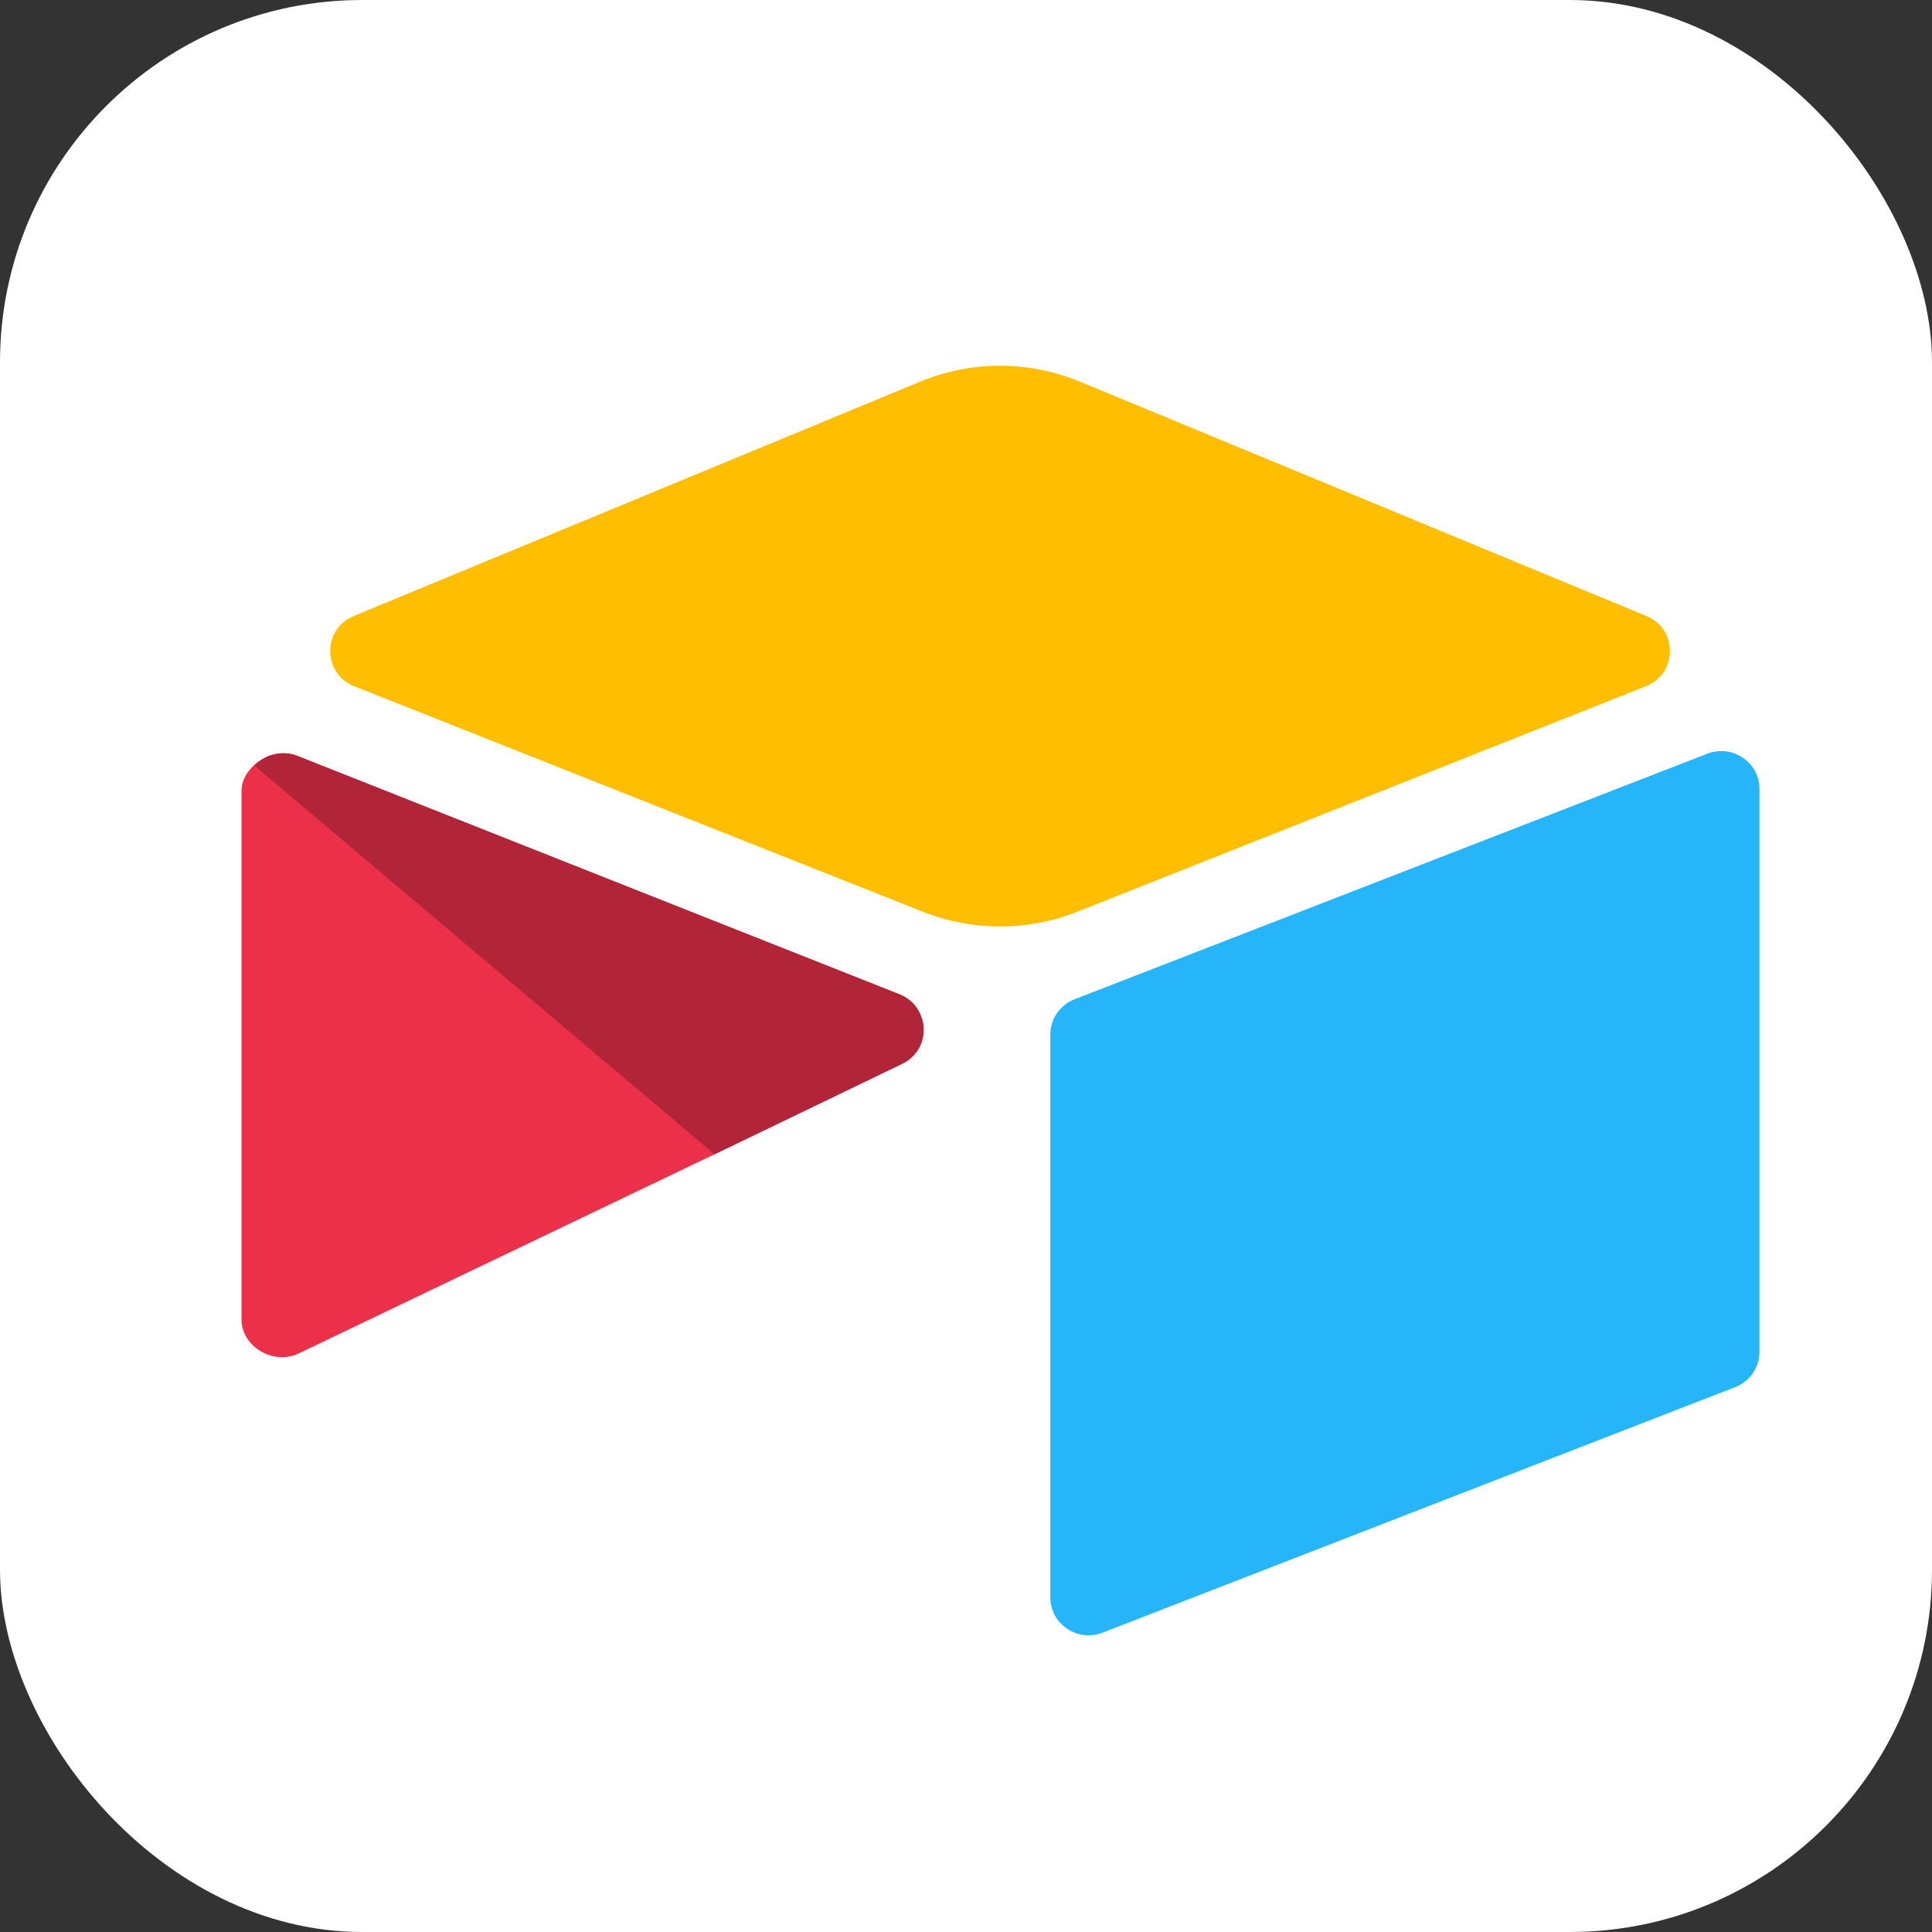
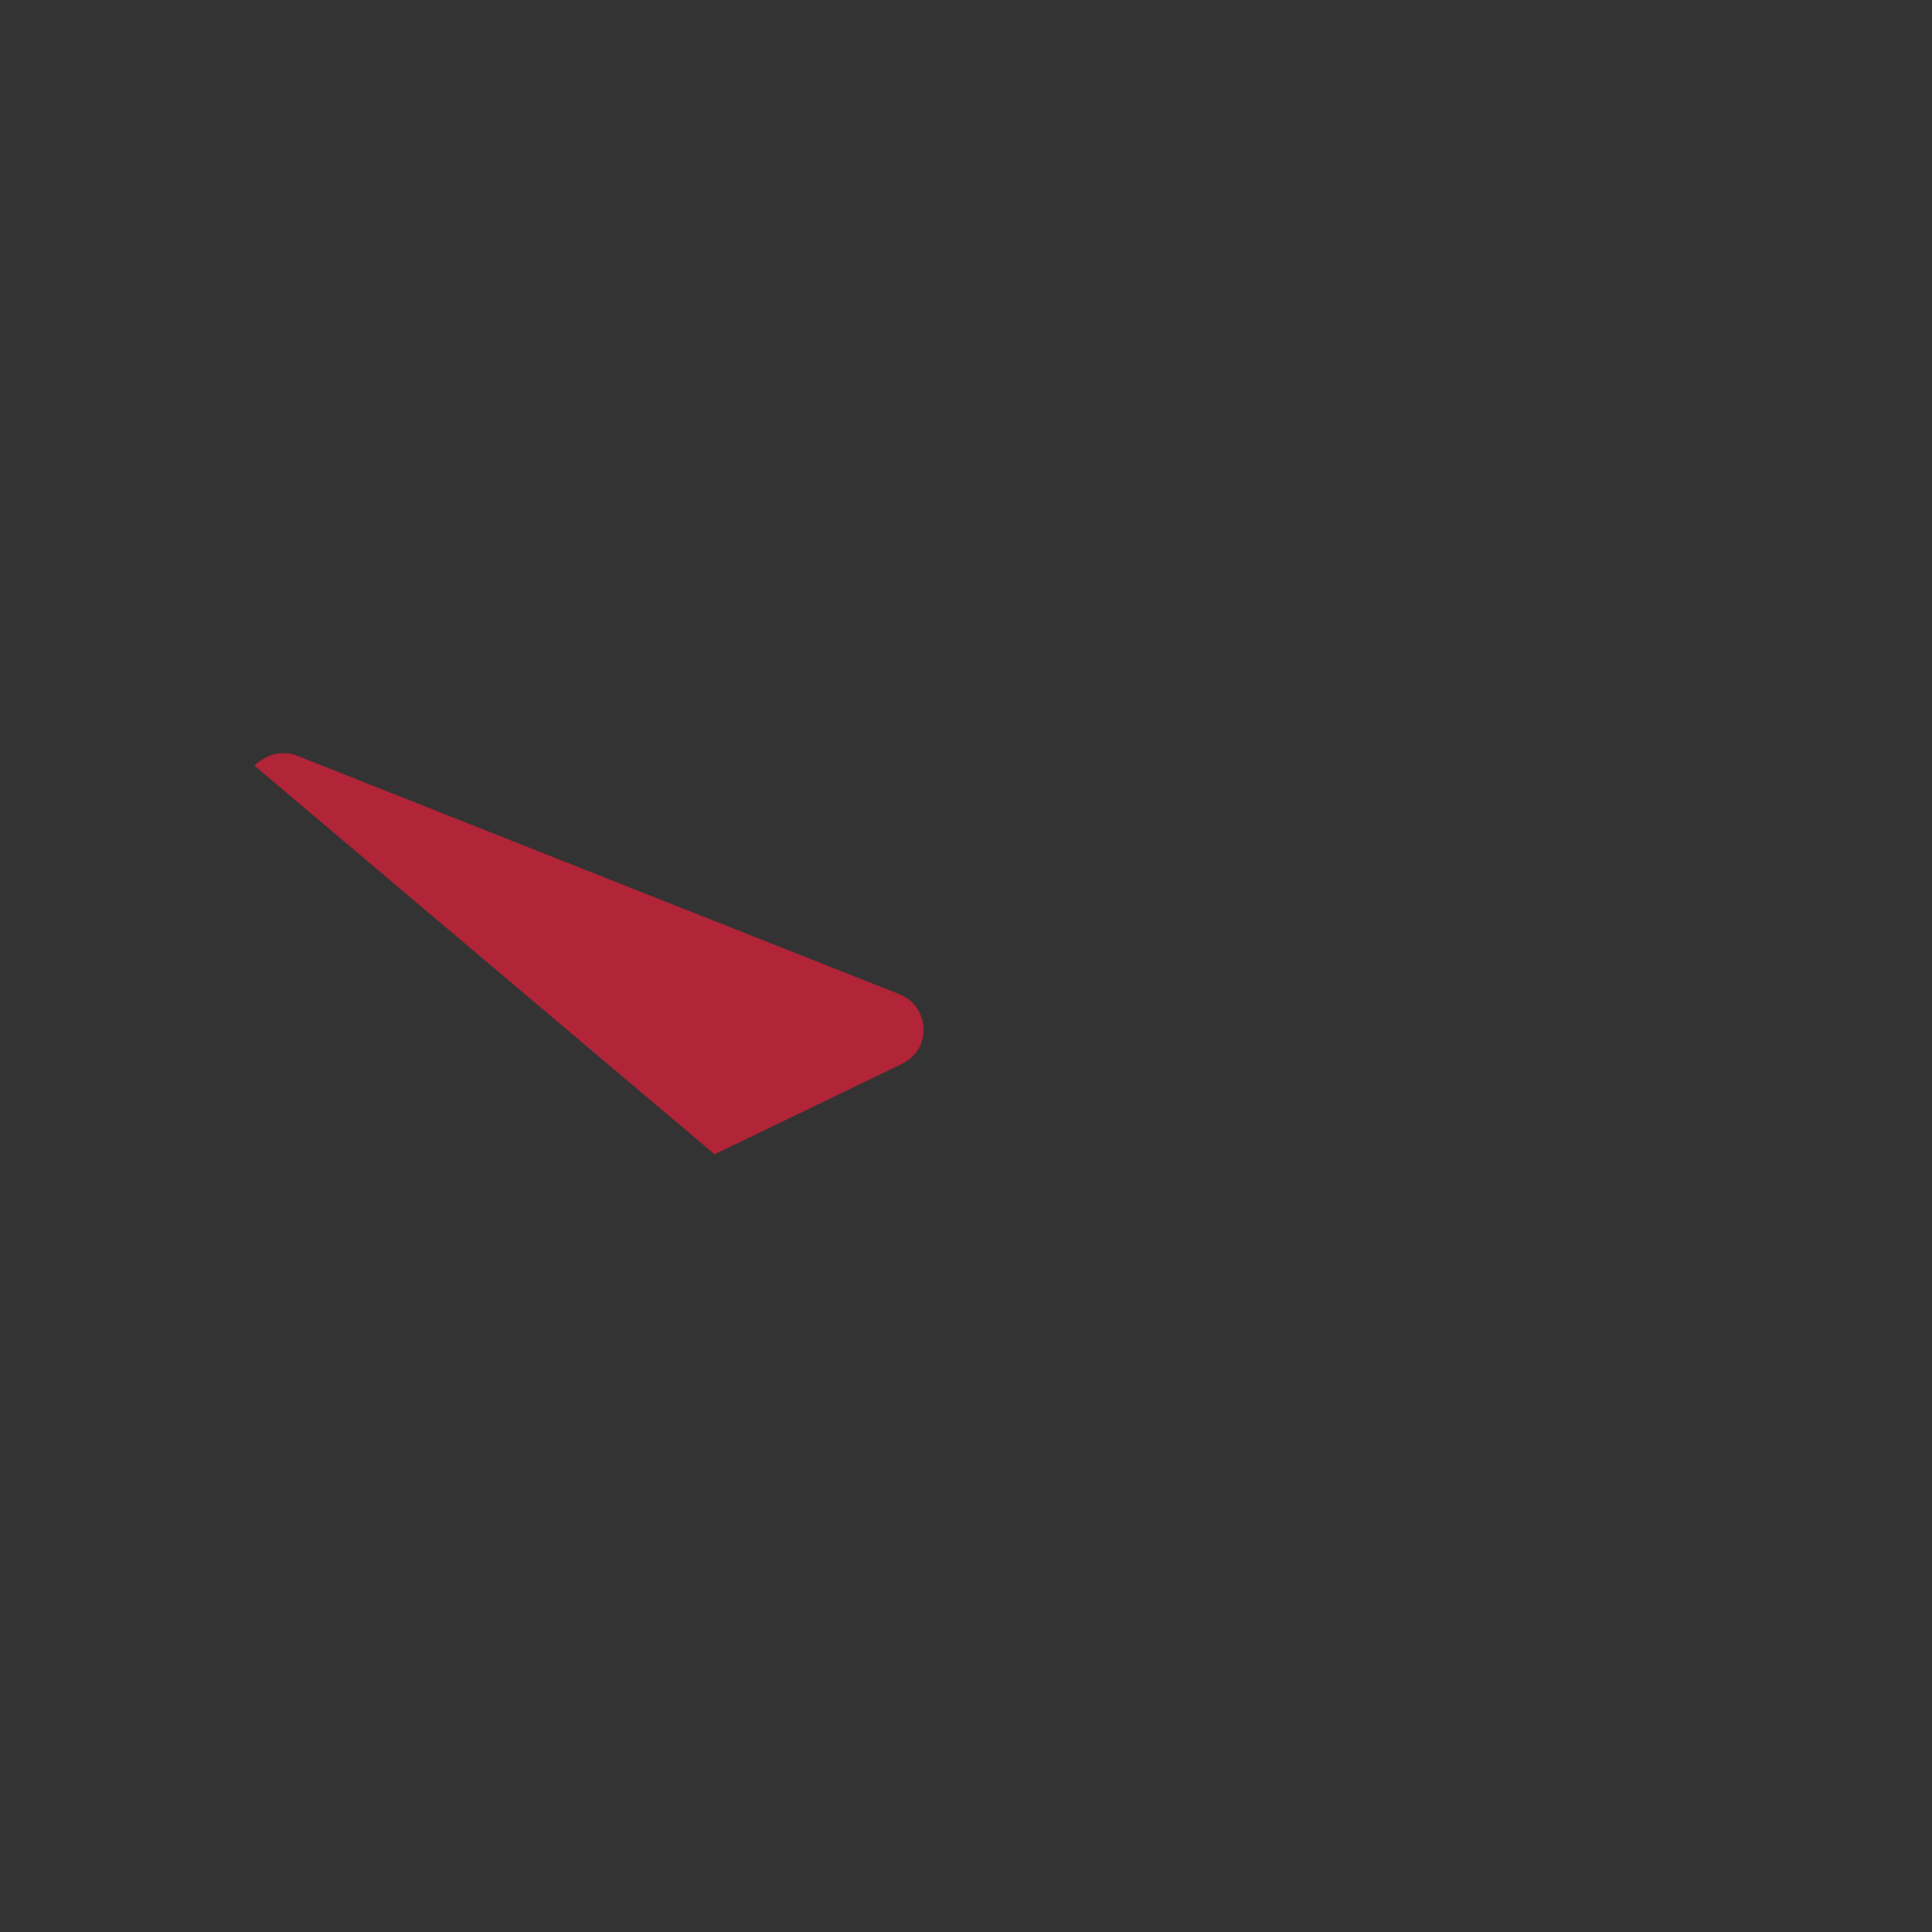
<svg xmlns="http://www.w3.org/2000/svg" width="56" height="56" viewBox="0 0 56 56" fill="none">
  <rect x="0" y="0" width="56" height="56" fill="#333333" stroke="none" />
-   <rect width="56" height="56" rx="10.5" fill="white" />
-   <path d="M26.65 11.071L10.253 17.855C9.337 18.228 9.35 19.529 10.265 19.89L26.735 26.421C28.18 26.999 29.795 26.999 31.24 26.421L47.71 19.89C48.626 19.529 48.638 18.227 47.722 17.855L31.325 11.071C29.819 10.445 28.145 10.445 26.65 11.071Z" fill="#FFBF00" />
-   <path d="M30.445 29.988V46.302C30.445 47.072 31.228 47.603 31.951 47.326L50.3 40.205C50.722 40.037 50.999 39.639 50.999 39.181V22.868C50.999 22.097 50.216 21.567 49.493 21.844L31.144 28.965C30.723 29.133 30.445 29.53 30.445 29.988Z" fill="#26B5F8" />
-   <path d="M26.156 30.831L20.71 33.458L20.156 33.722L8.663 39.228C7.94 39.578 7 39.048 7 38.241V22.928C7 22.639 7.144 22.386 7.35 22.193C7.434 22.109 7.53 22.037 7.626 21.988C7.903 21.82 8.289 21.784 8.627 21.916L26.061 28.82C26.952 29.169 27.024 30.41 26.156 30.831Z" fill="#ED3049" />
  <path d="M8.229 21.832C8.013 21.832 7.807 21.892 7.651 21.988C7.554 22.049 7.458 22.109 7.374 22.193L20.712 33.458L26.157 30.831C26.567 30.627 26.772 30.241 26.772 29.855C26.772 29.433 26.531 29 26.073 28.819L8.639 21.916C8.506 21.856 8.361 21.832 8.229 21.832Z" fill="#B22437" />
</svg>